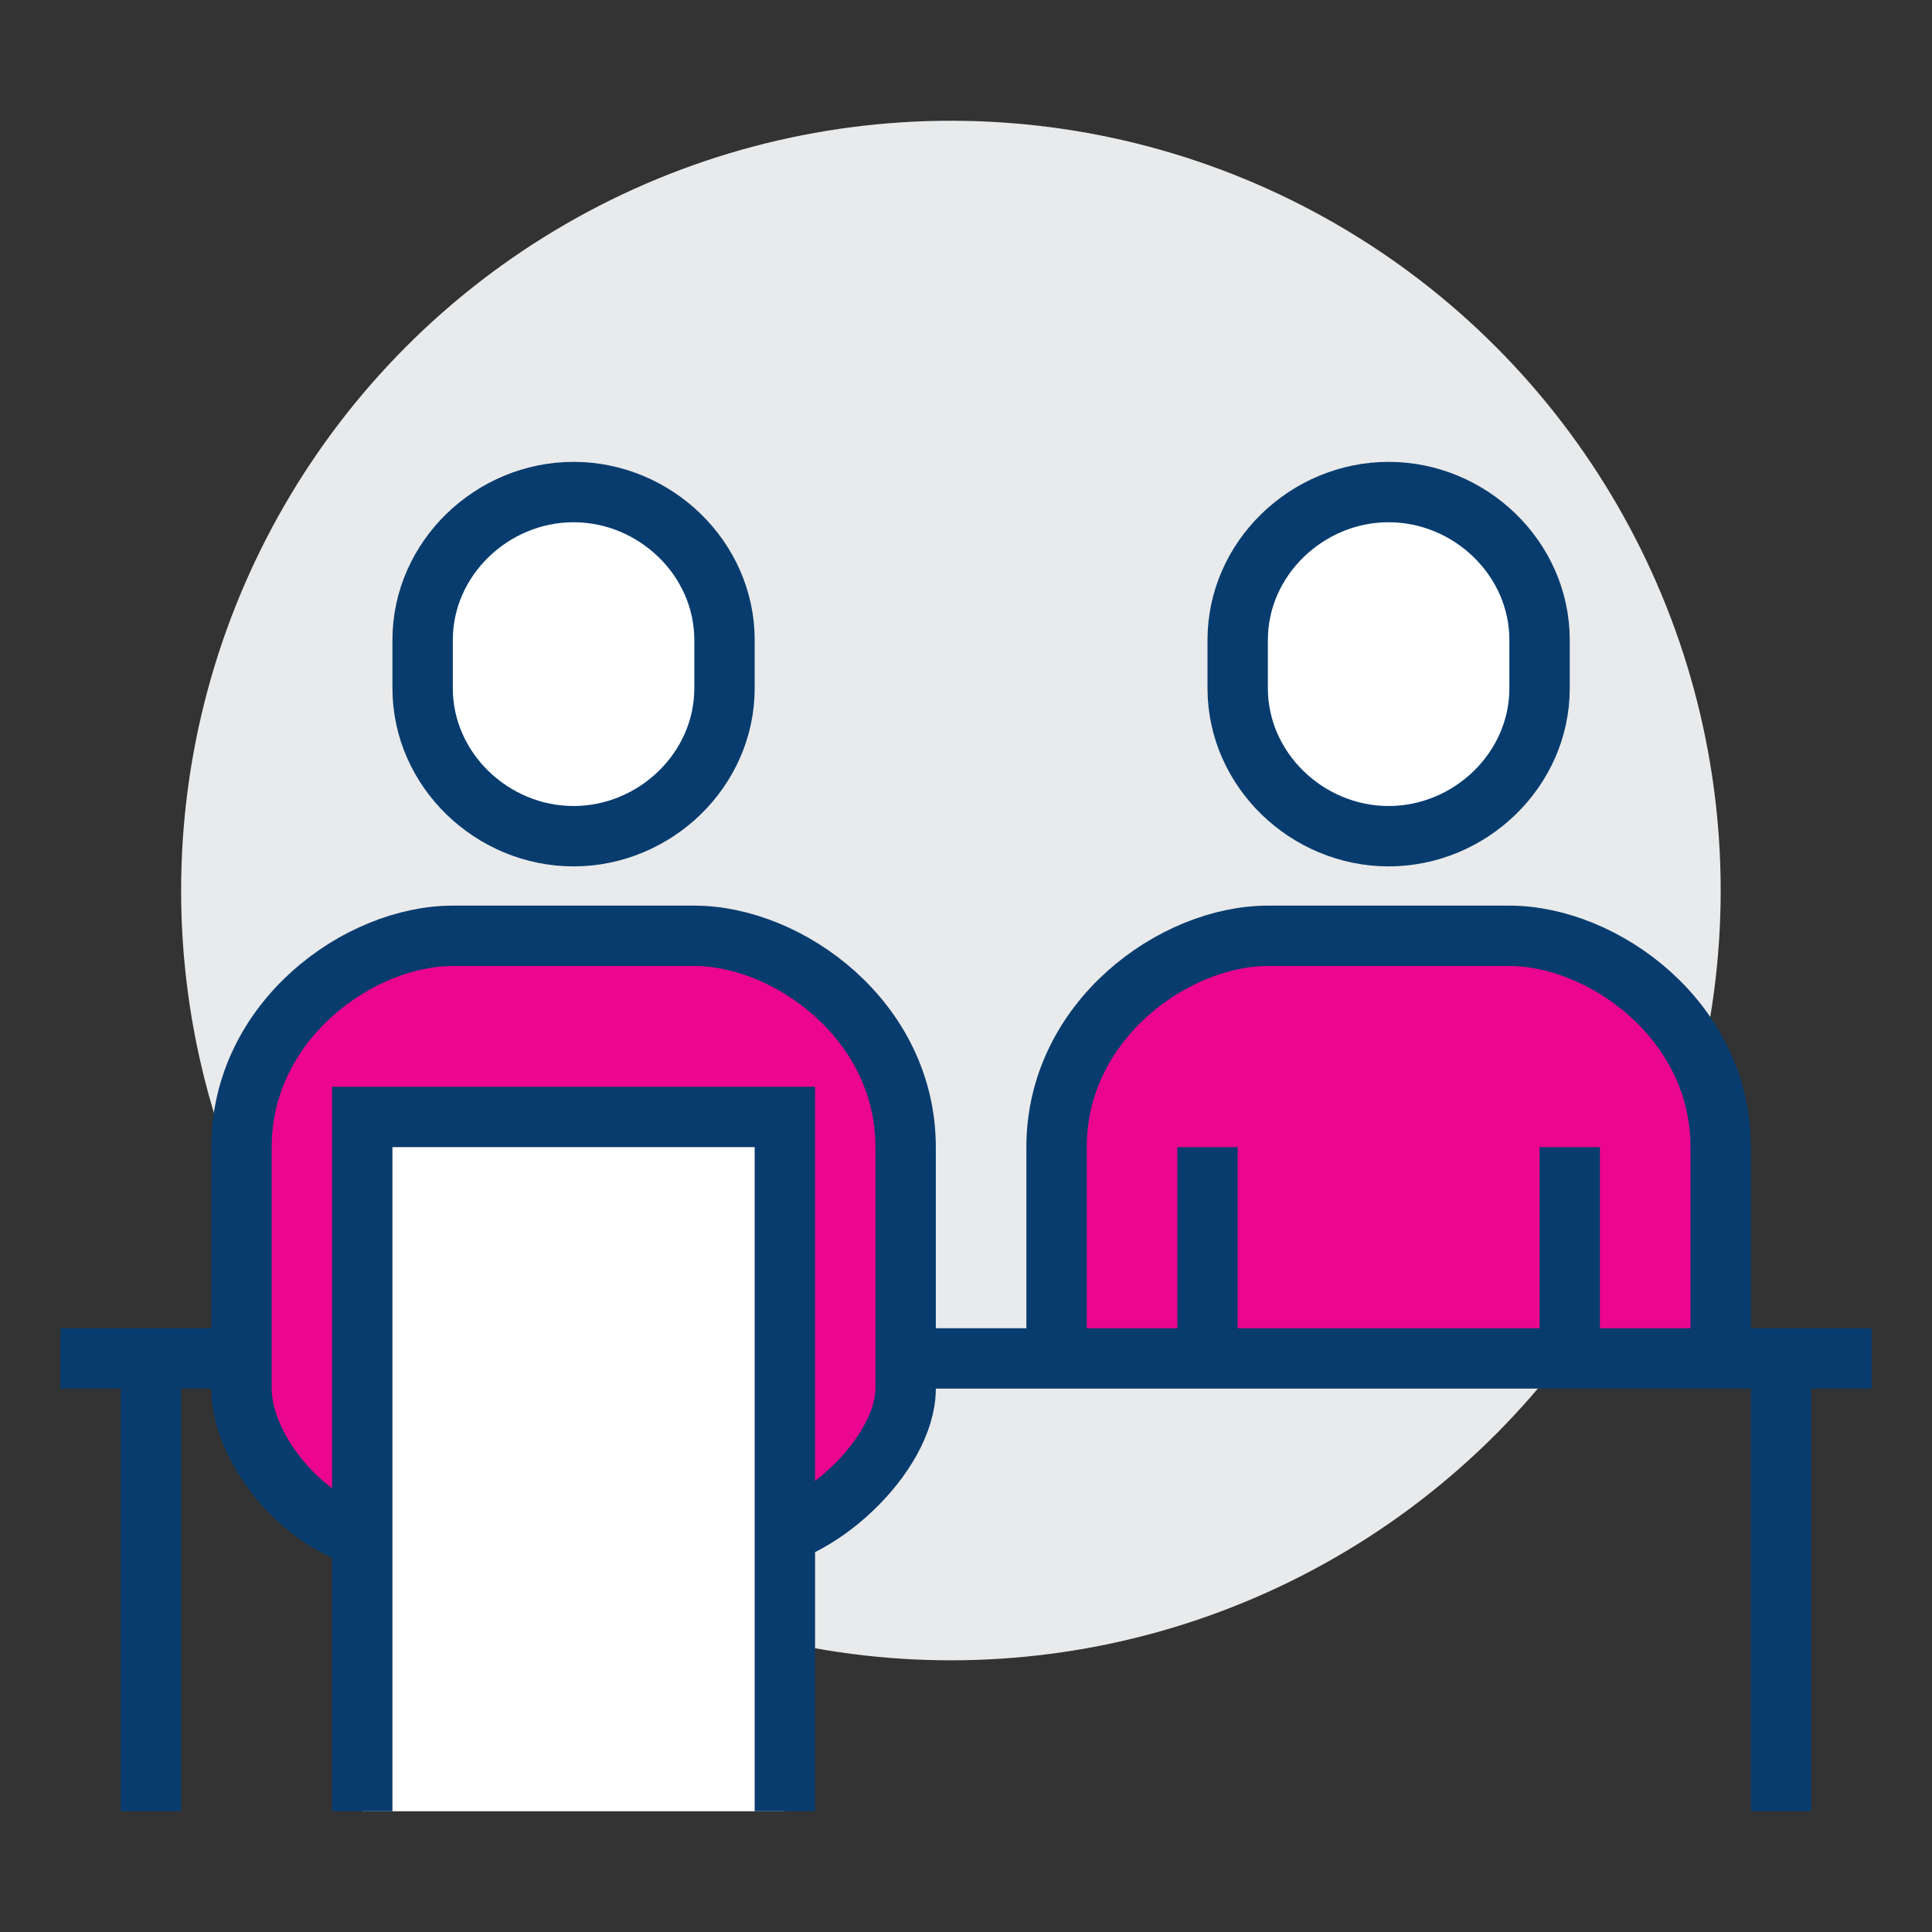
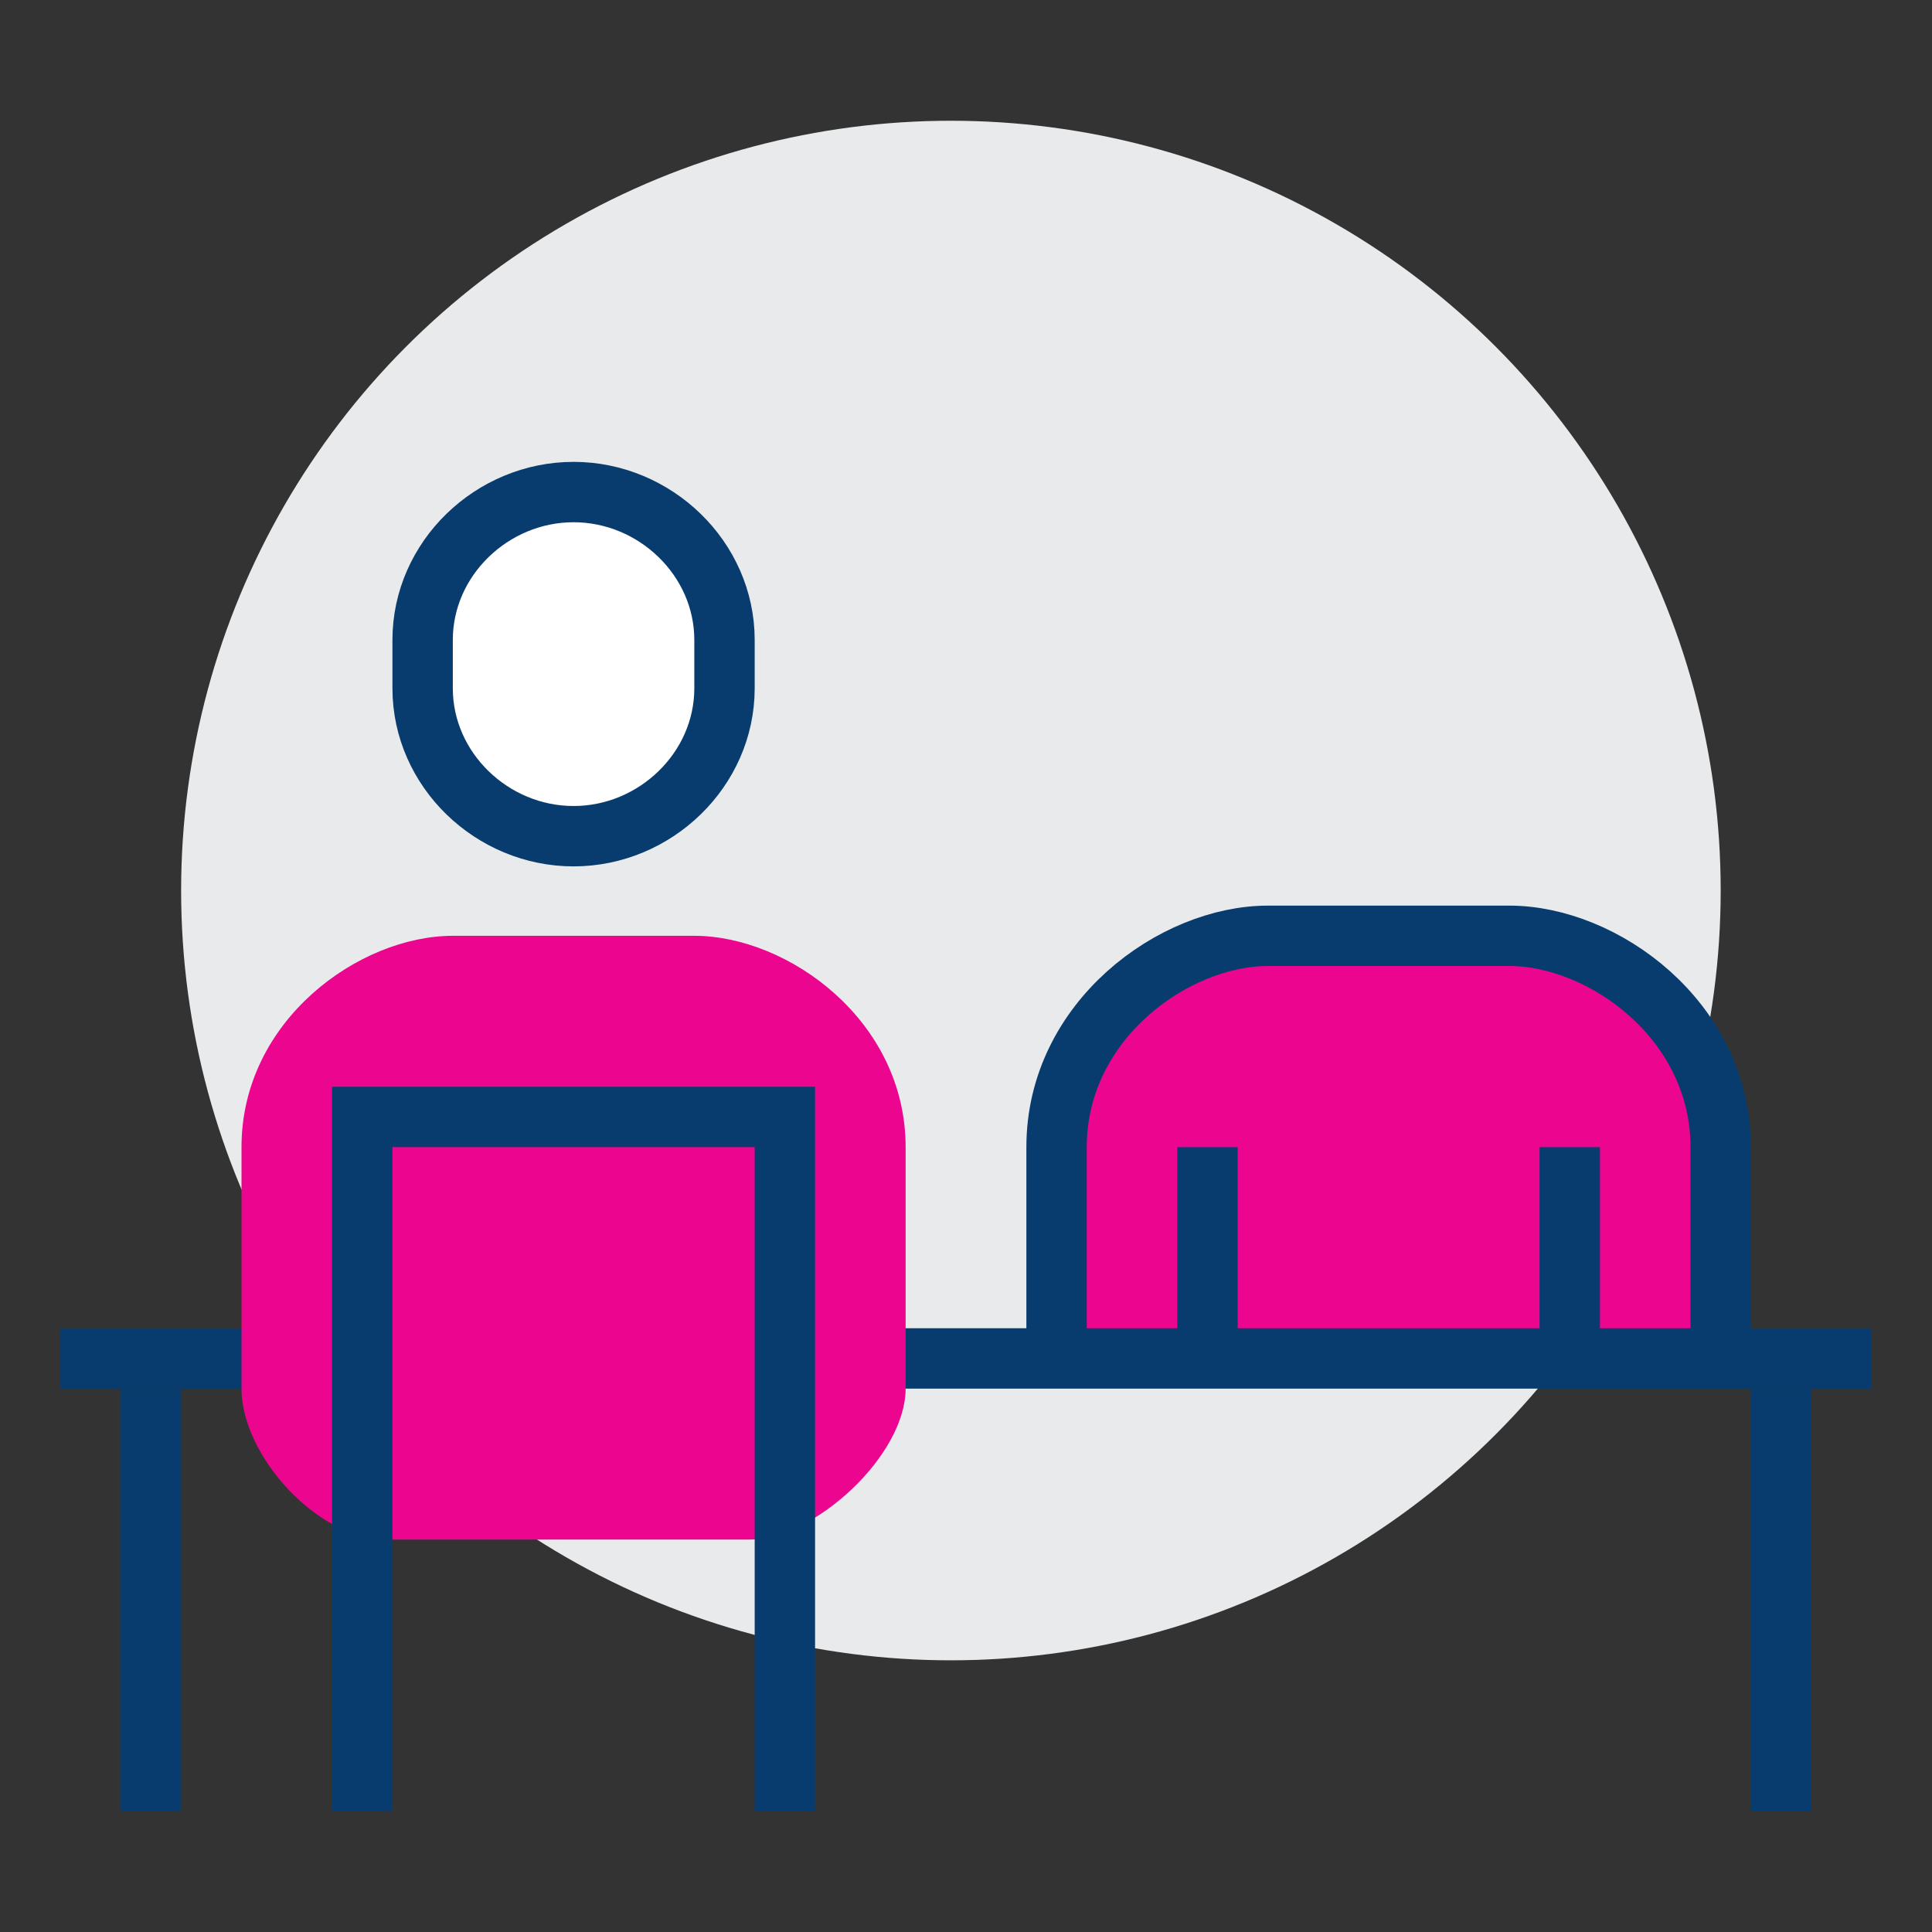
<svg xmlns="http://www.w3.org/2000/svg" viewBox="0 0 64 64" xml:space="preserve" enable-background="new 0 0 64 64">
  <rect x="0" y="0" width="64" height="64" fill="#333333" stroke="none" />
  <circle cx="31.5" cy="29.5" r="25.5" fill="#e9eaeb" class="fill-e9eaeb" />
-   <path d="M46 27.7c2.7 0 5-2.2 5-4.9v-1.6c0-2.7-2.3-4.9-5-4.9s-5 2.2-5 4.9v1.6c0 2.7 2.3 4.9 5 4.9z" fill="#ffffff" stroke="#083c6e" stroke-width="2" stroke-miterlimit="10" class="fill-ffffff stroke-2a5082" />
  <path d="M50 31h-8c-3.1 0-7 2.8-7 7v7h22v-7c0-4.2-3.9-7-7-7z" fill="#ec058e" class="fill-a3d4ff" />
  <path d="M57 45v-7c0-4.2-3.9-7-7-7h-8c-3.1 0-7 2.8-7 7v7M52 45v-7M40 38v7M2 45h60" fill="none" stroke="#083c6e" stroke-width="2" stroke-miterlimit="10" class="stroke-2a5082" />
  <path d="M19 27.7c2.7 0 5-2.2 5-4.9v-1.6c0-2.7-2.3-4.9-5-4.9s-5 2.2-5 4.9v1.6c0 2.7 2.3 4.9 5 4.9z" fill="#ffffff" stroke="#083c6e" stroke-width="2" stroke-miterlimit="10" class="fill-ffffff stroke-2a5082" />
  <path d="M23 31h-8c-3.1 0-7 2.8-7 7v8c0 2.2 2.5 5 4.8 5h12c2.2 0 5.2-2.8 5.2-5v-8c0-4.2-3.9-7-7-7z" fill="#ec058e" class="fill-a3d4ff" />
-   <path d="M24.8 51c2.2 0 5.2-2.8 5.2-5v-8c0-4.2-3.9-7-7-7h-8c-3.1 0-7 2.8-7 7v8c0 2.2 2.5 5 4.8 5" fill="none" stroke="#083c6e" stroke-width="2" stroke-miterlimit="10" class="stroke-2a5082" />
-   <path d="M12 37h14v23H12z" fill="#ffffff" class="fill-ffffff" />
  <path d="M12 60V37h14v23M59 46v14M5 46v14" fill="none" stroke="#083c6e" stroke-width="2" stroke-miterlimit="10" class="stroke-2a5082" />
</svg>